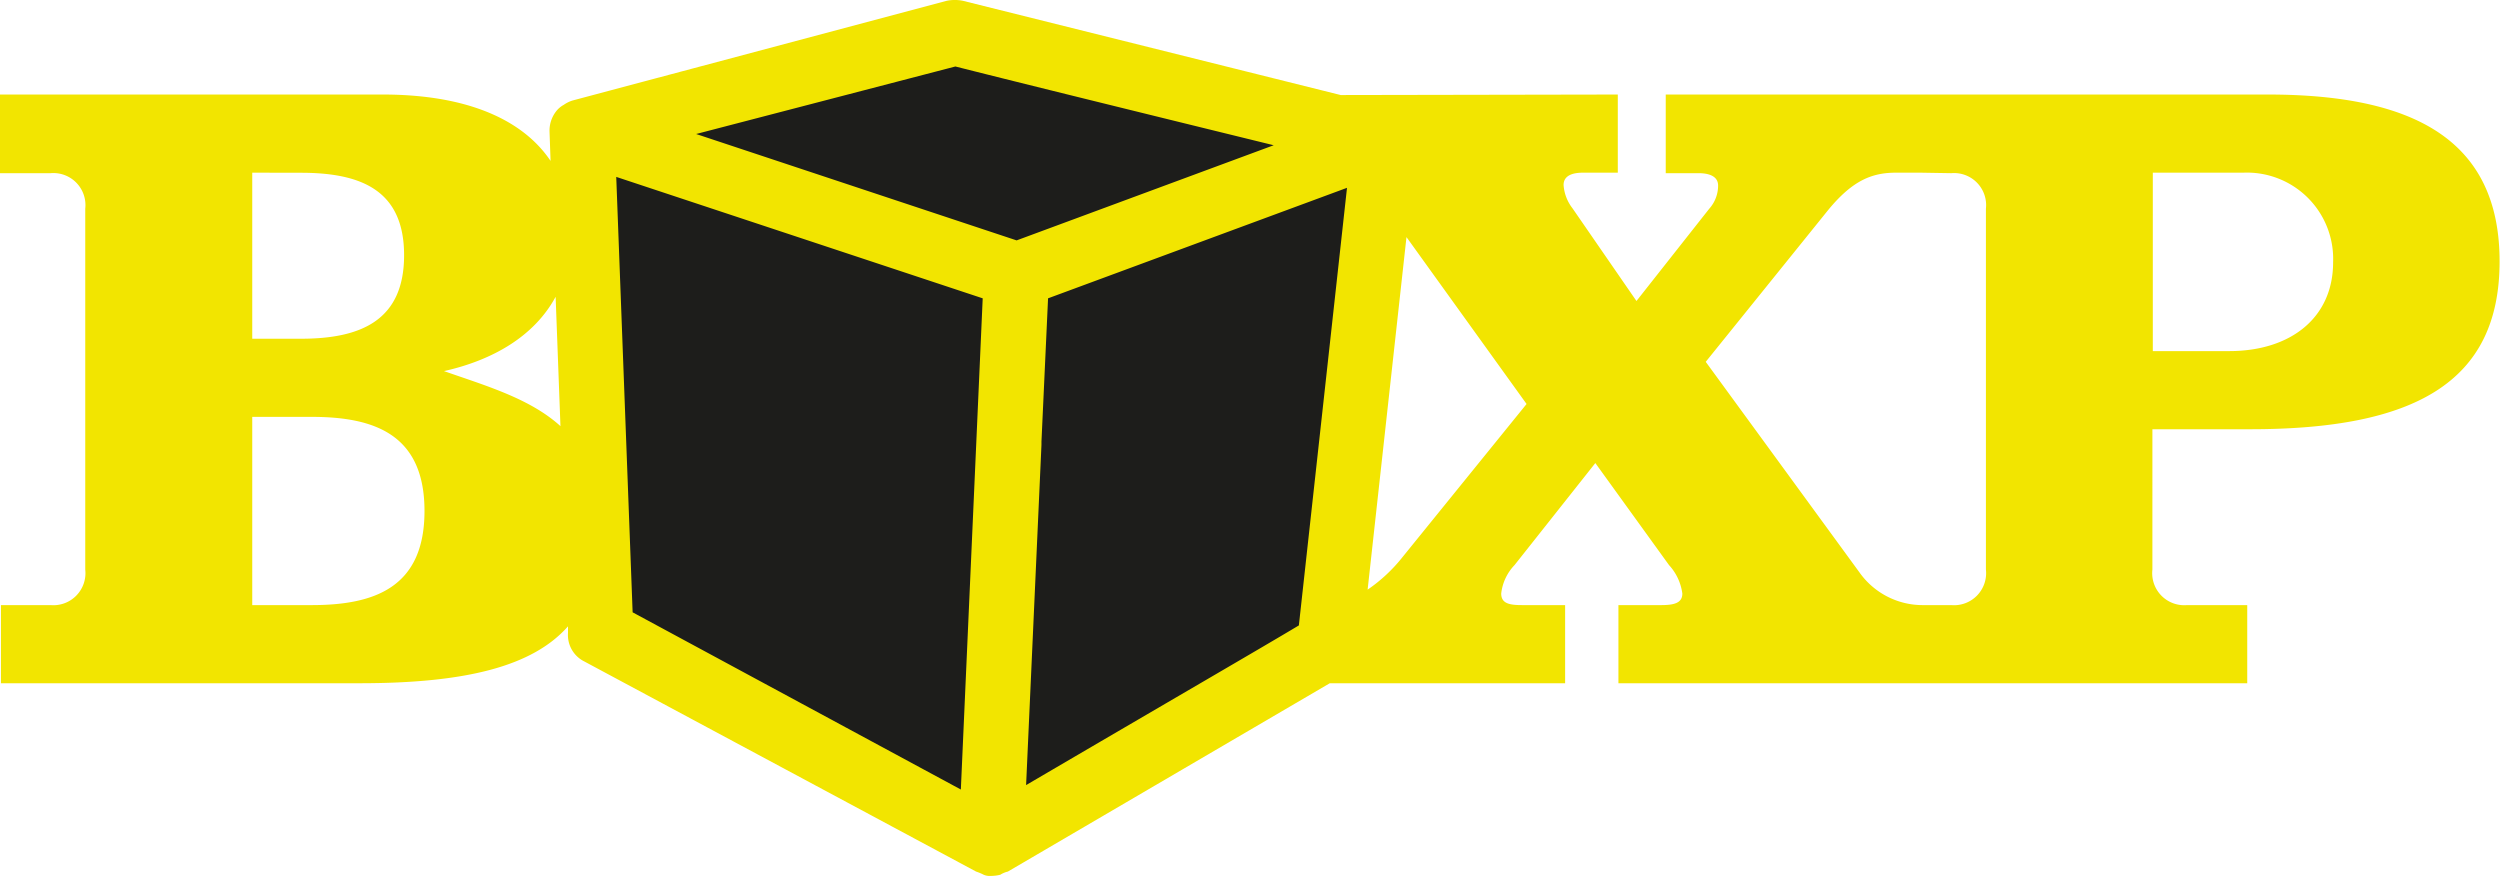
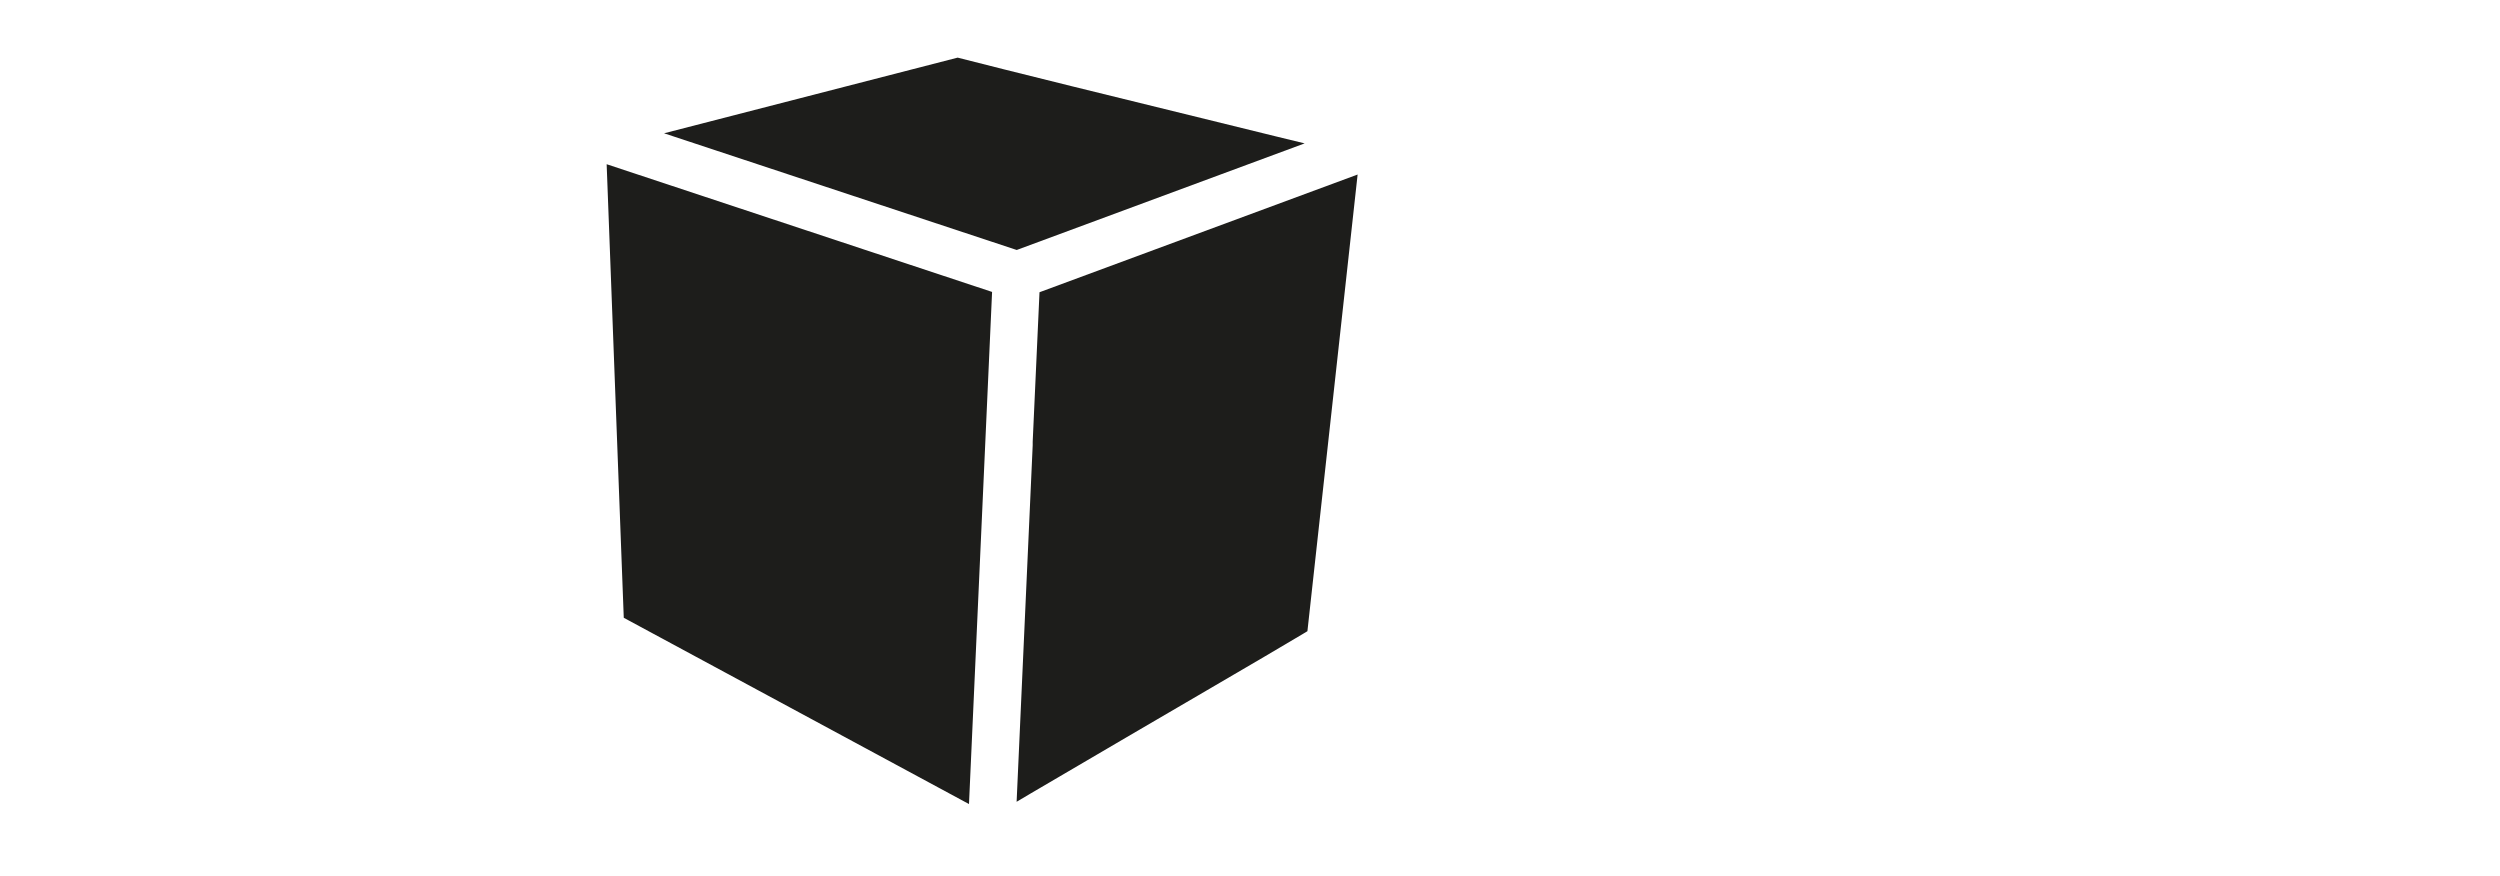
<svg xmlns="http://www.w3.org/2000/svg" viewBox="0 0 242.52 84.97">
  <defs>
    <style>.cls-1{fill:none;}.cls-2{clip-path:url(#clip-path);}.cls-3{fill:#1d1d1b;}.cls-4{fill:#f2e500;}</style>
    <clipPath id="clip-path" transform="translate(0 0)">
      <rect class="cls-1" width="242.52" height="84.97" />
    </clipPath>
  </defs>
  <g id="Ebene_2" data-name="Ebene 2">
    <g id="Ebene_1-2" data-name="Ebene 1">
      <g class="cls-2">
        <path class="cls-3" d="M64.42,12.93,92.9,5.59q6.84,1.76,30.87,7.64l2.79.68L98.63,24.25Zm-3.91,47-1.66-44L96.24,28.32,94,78Zm71.19-43-4.87,44.3-.38.23c-3.71,2.23-12.52,7.32-26.43,15.49l-1.4.83,1.56-34.59v-.34l.66-14.5Z" transform="translate(0 0)" />
-         <path class="cls-4" d="M186.31,16.75h-2.37c-2.28,0-4.18.69-6.59,3.62L165.47,35.1l14.9,20.41a7.51,7.51,0,0,0,6.2,3.19h2.72a3.11,3.11,0,0,0,3.36-3.45v-35a3.11,3.11,0,0,0-3.36-3.45Zm22.53,0V34.06h7.41c6,0,10.08-3.27,10.08-8.61a8.37,8.37,0,0,0-8.7-8.7ZM24.47,40.44V58.7h5.77c6.11,0,10.94-1.72,10.94-9.13s-4.83-9.13-10.94-9.13Zm0-23.69V32.86H29.2c5.86,0,10-1.81,10-8.1s-4.14-8-10-8Zm29.9,24.63L53.9,28.79C51.84,32.6,47.84,34.93,43.07,36c4.12,1.44,8.36,2.67,11.3,5.34M129,66.28,97.77,84.55a2.45,2.45,0,0,0-.74.31,3.88,3.88,0,0,1-.85.11,1.57,1.57,0,0,1-.75-.11,5,5,0,0,0-.74-.31l-38-20.38a2.86,2.86,0,0,1-1.59-2.76l0-.65c-3.42,3.87-9.87,5.52-20.2,5.52H.09V58.7H4.91a3.11,3.11,0,0,0,3.36-3.45v-35a3.11,3.11,0,0,0-3.36-3.45H0V9.17H37.13c8.27,0,13.63,2.49,16.28,6.44l-.1-2.8a3.06,3.06,0,0,1,.63-2,2.37,2.37,0,0,1,.75-.64,3.05,3.05,0,0,1,.85-.42L91.83.08a3.87,3.87,0,0,1,1.59,0l36.64,9.14,26.88-.05v7.58h-3.36c-1,0-1.9.26-1.9,1.2a4.14,4.14,0,0,0,.86,2.25l6.21,9,7.06-8.95a3.37,3.37,0,0,0,.86-2.25c0-.94-.95-1.2-1.89-1.2h-3.19V9.17H220c14.13,0,22.48,4.39,22.48,16.19s-8.35,16.28-24.2,16.28h-9.48V55.25a3.11,3.11,0,0,0,3.36,3.45H218v7.58h-61V58.7h4.13c1.21,0,2.07-.17,2.07-1.12a5.05,5.05,0,0,0-1.29-2.76l-7.15-9.9-7.84,9.9a4.74,4.74,0,0,0-1.29,2.76c0,1,.86,1.12,2.06,1.12h4.14v7.58ZM136.44,23l-3.77,34.2A15.44,15.44,0,0,0,136.09,54l12-14.81ZM92.68,6.45,67.53,13,98.62,23.32l24.94-9.23q-24-5.89-30.88-7.64M59.78,17.16,61.37,59.4,93.21,76.59l2.12-47.65ZM126,60.67l4.67-42.45-29,10.72-.64,13.9v.32l-1.49,33C113.47,68,122.28,62.9,126,60.67" transform="translate(0 0)" />
      </g>
    </g>
  </g>
</svg>